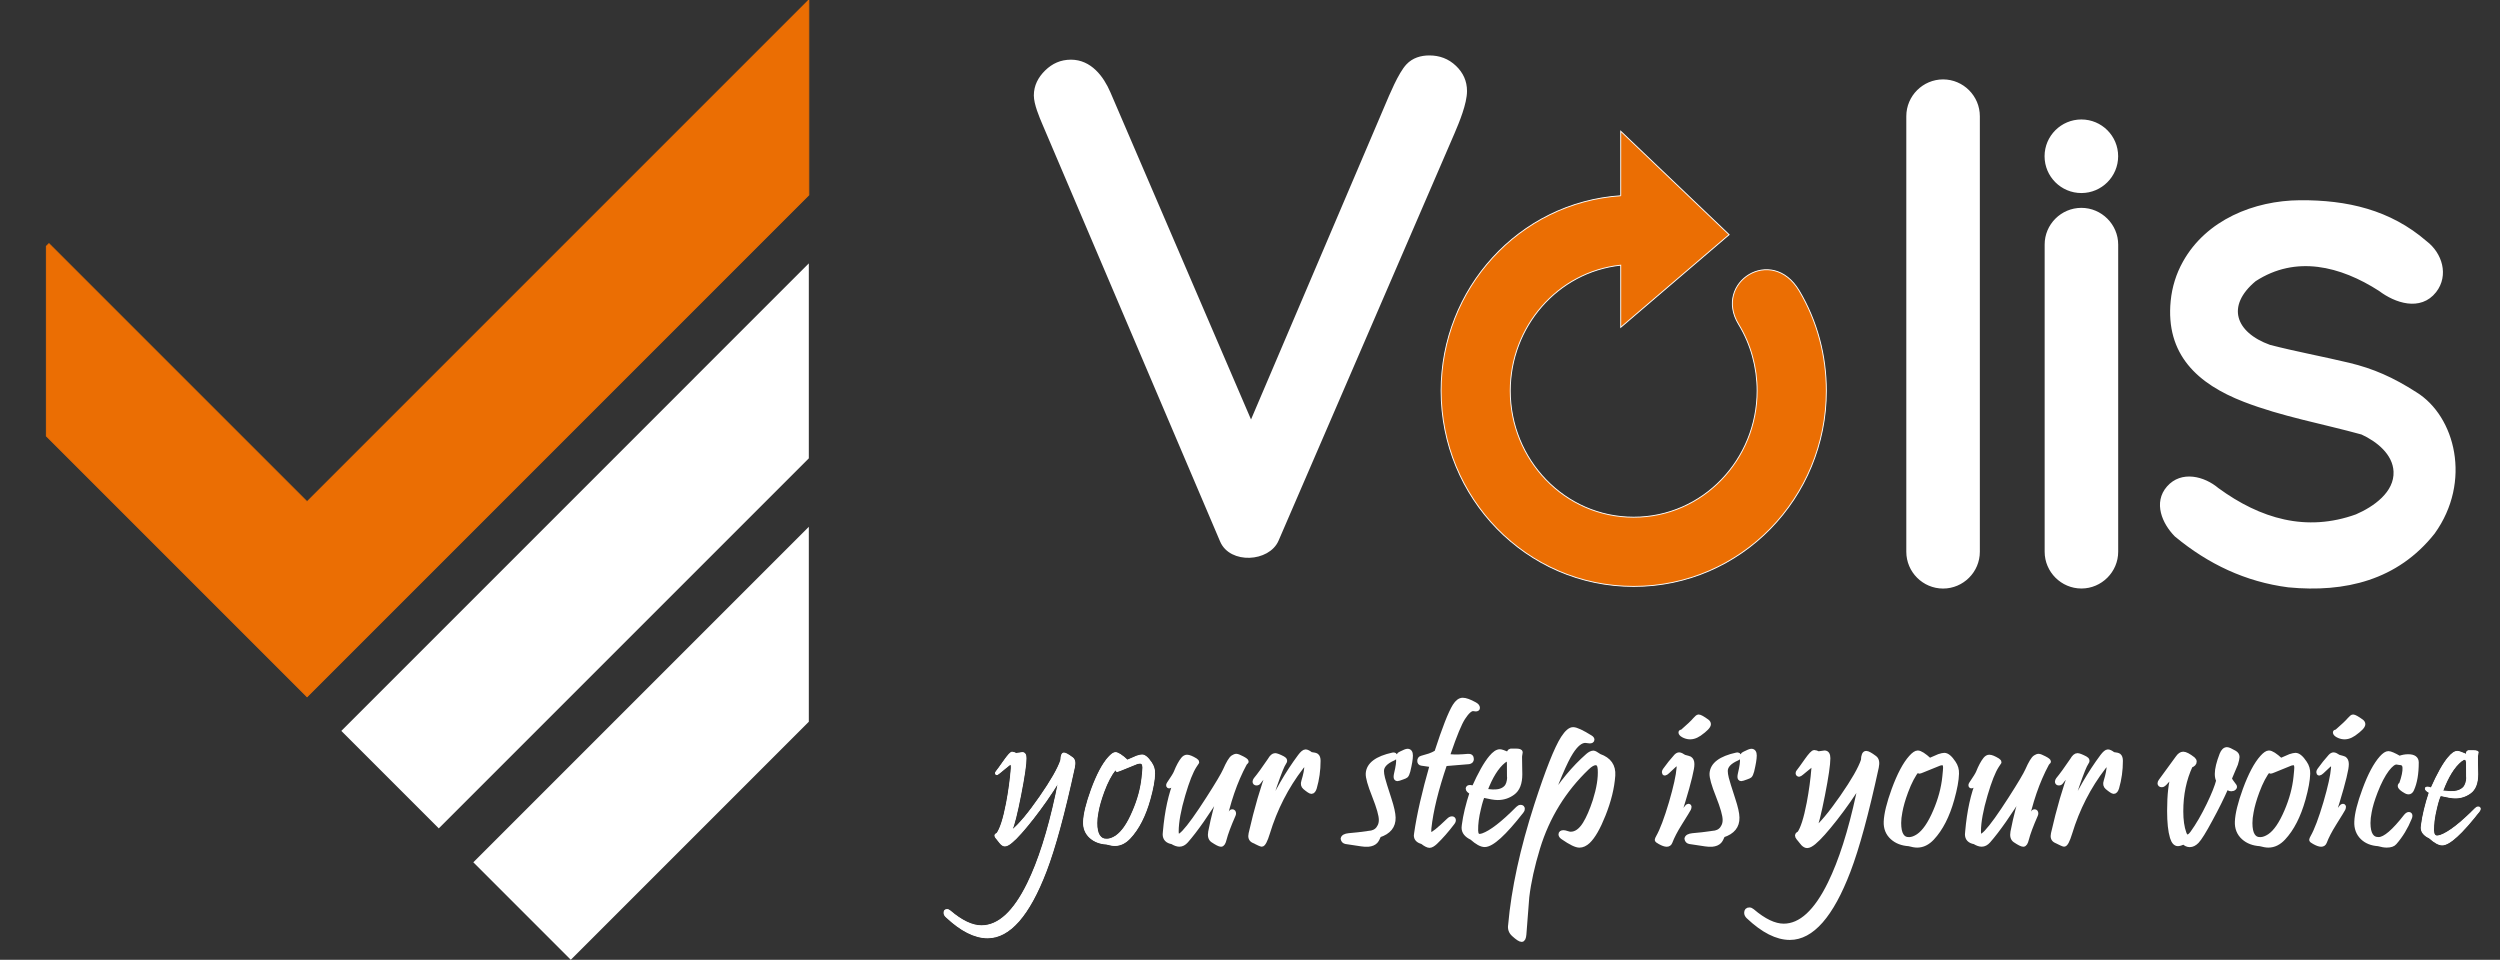
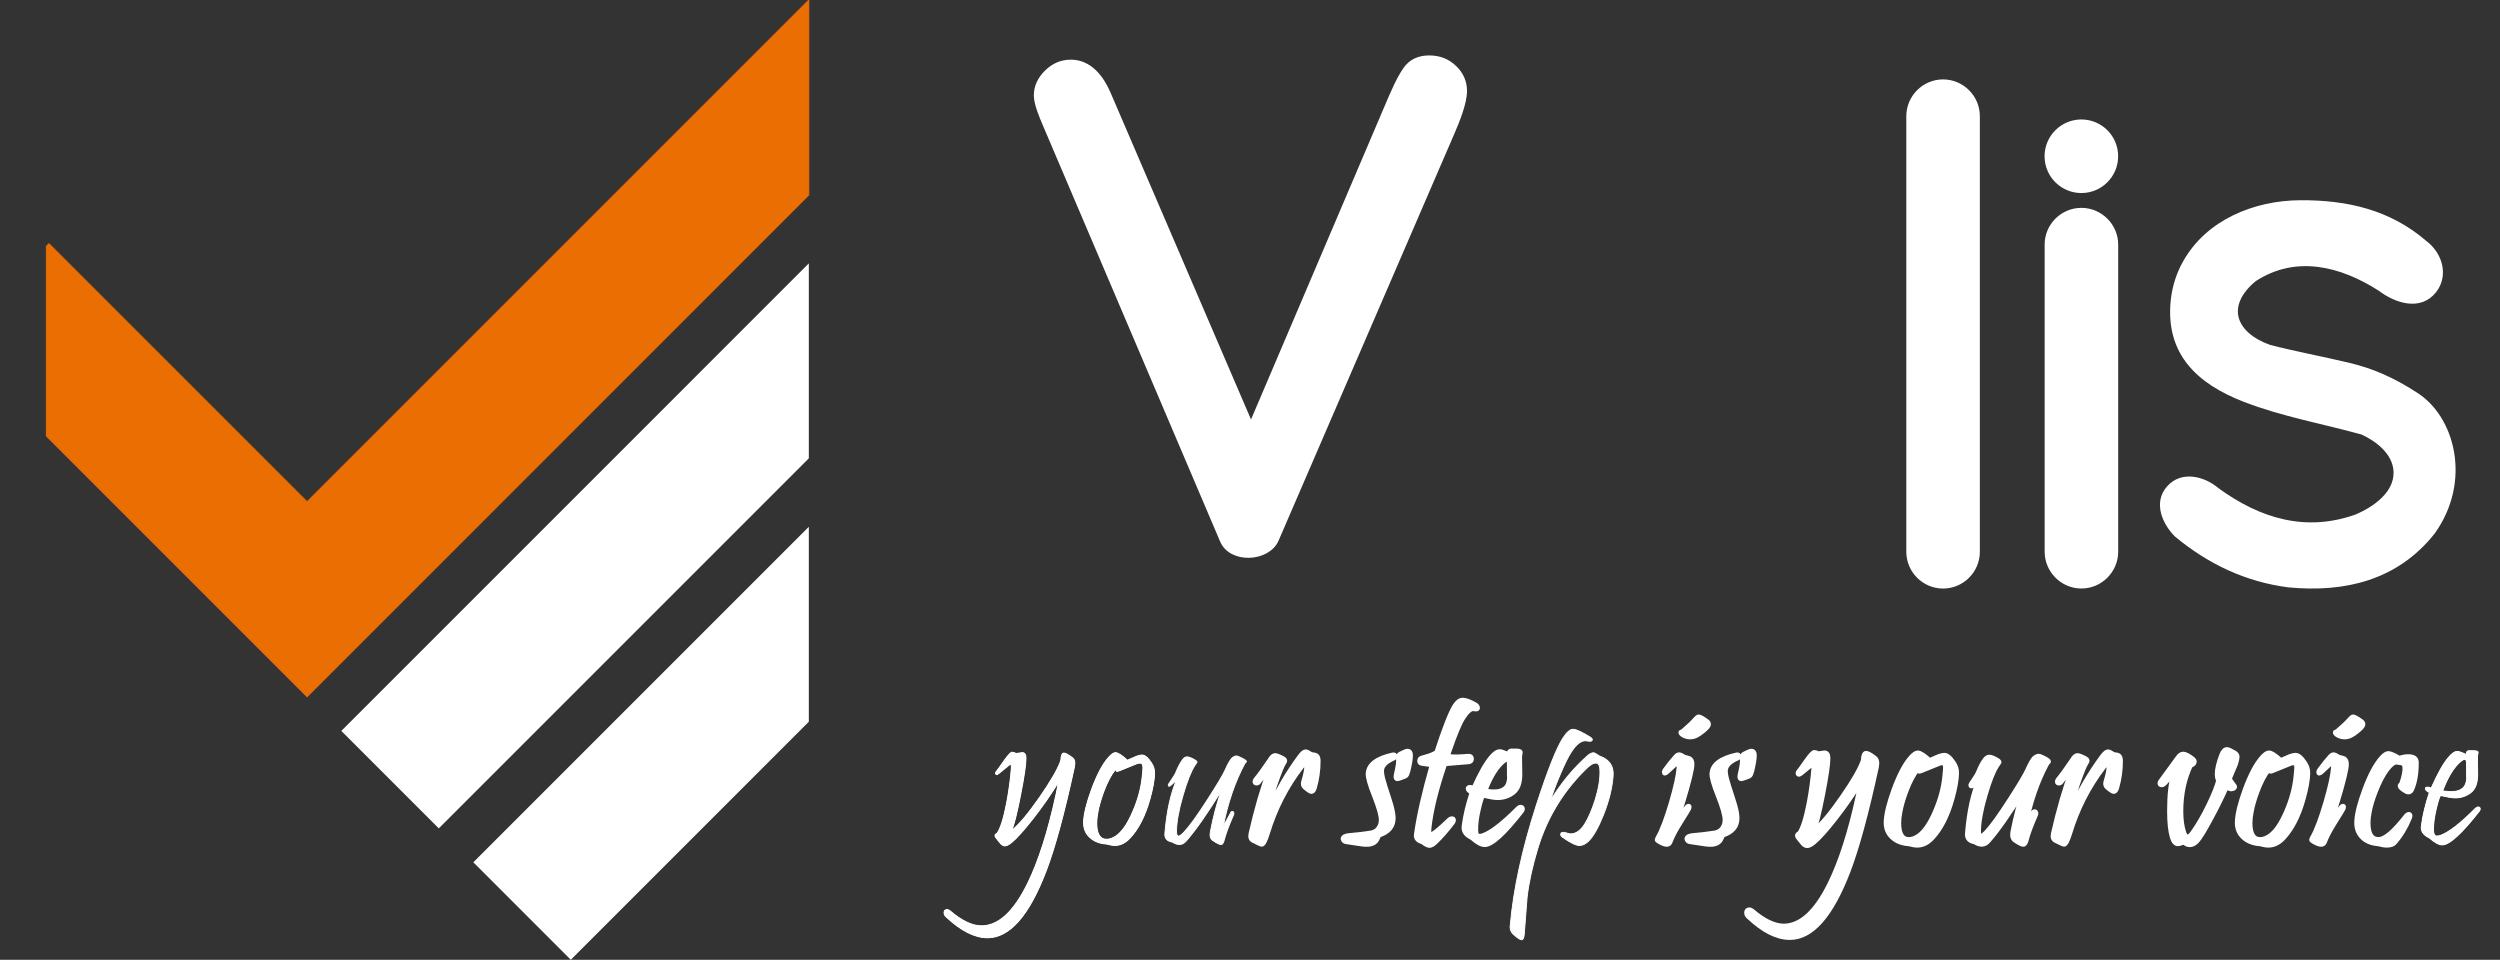
<svg xmlns="http://www.w3.org/2000/svg" id="katman_1" x="0px" y="0px" viewBox="0 0 584.06 224.23" style="enable-background:new 0 0 584.06 224.23;" xml:space="preserve">
  <rect x="0" y="0" width="584.06" height="224.23" fill="#333333" stroke="none" />
  <style type="text/css"> .st0{fill-rule:evenodd;clip-rule:evenodd;stroke:#FFFFFF;stroke-miterlimit:10;} .st1{fill-rule:evenodd;clip-rule:evenodd;fill:#FFFFFF;stroke:#FFFFFF;stroke-miterlimit:10;} .st2{fill:#FFFFFF;stroke:#FFFFFF;stroke-width:0.216;stroke-miterlimit:22.926;} .st3{fill-rule:evenodd;clip-rule:evenodd;fill:#EB6E03;stroke:#FFFFFF;stroke-width:0.216;stroke-miterlimit:22.926;} .st4{fill-rule:evenodd;clip-rule:evenodd;fill:#EB6E03;} .st5{fill:none;stroke:#EB6E03;stroke-width:0.216;stroke-miterlimit:22.926;} .st6{fill-rule:evenodd;clip-rule:evenodd;fill:#FFFFFF;} .st7{fill:#FFFFFF;} .st8{fill:#FFFFFF;stroke:#FFFFFF;stroke-miterlimit:10;} </style>
  <path class="st0" d="M242.03,22.3c0,1.92,1.24,4.86,1.99,6.61l41.49,97.41c2.11,4.96,10.73,4.43,12.73-0.2l41.11-95.16 c1.1-2.55,2.88-6.88,2.88-9.69c0-2.19-0.84-4.01-2.42-5.52c-1.65-1.58-3.62-2.3-5.89-2.3c-1.88,0-3.66,0.53-4.97,1.92 c-1.81,1.91-3.91,7.02-4.95,9.47l-31.73,74.43l-33.3-77.48c-1.59-3.7-4.38-7.35-8.77-7.35c-2.24,0-4.09,0.82-5.69,2.39 C242.98,18.34,242.03,20.12,242.03,22.3" />
  <path class="st1" d="M242.5,22.3c0,1.86,1.22,4.7,1.95,6.42l41.49,97.41c1.93,4.54,10.02,4.1,11.88-0.21l41.11-95.16 c1.1-2.55,2.85-6.75,2.85-9.51c0-2.07-0.79-3.77-2.28-5.19c-1.57-1.5-3.41-2.17-5.57-2.17c-1.75,0-3.41,0.48-4.63,1.78 c-1.83,1.93-3.78,6.8-4.86,9.33l-32.16,75.42l-33.73-78.47c-1.51-3.5-4.16-7.07-8.35-7.07c-2.12,0-3.86,0.77-5.36,2.25 C243.4,18.57,242.5,20.24,242.5,22.3z" />
  <path class="st2" d="M242.5,22.3c0,1.86,1.22,4.7,1.95,6.42l41.49,97.41c1.93,4.54,10.02,4.1,11.88-0.21l41.11-95.16 c1.1-2.55,2.85-6.75,2.85-9.51c0-2.07-0.79-3.77-2.28-5.19c-1.57-1.5-3.41-2.17-5.57-2.17c-1.75,0-3.41,0.48-4.63,1.78 c-1.83,1.93-3.78,6.8-4.86,9.33l-32.16,75.42l-33.73-78.47c-1.51-3.5-4.16-7.07-8.35-7.07c-2.12,0-3.86,0.77-5.36,2.25 C243.4,18.57,242.5,20.24,242.5,22.3z" />
  <path class="st1" d="M551.88,101.04c-9.15-2.53-18.65-4.2-27.52-7.64c-10.65-4.13-17.94-10.84-16.74-23.05 c0.31-3.16,1.25-6.2,2.8-8.97c5.33-9.58,16.32-14.02,26.88-14.1c10.92-0.08,20.91,2.19,29.3,9.46c3.47,2.63,4.99,7.55,2.14,11.2 c-3.36,4.29-9.02,2.37-12.66-0.39c-9.11-5.86-19.76-8.56-29.41-2.26c-7.31,6.08-4.91,12.74,3.51,15.76 c6.16,1.59,12.37,2.72,18.55,4.2c5.54,1.33,10.13,3.34,15.52,6.8c8.85,5.45,12.7,20.39,4.15,32.29l-0.03,0.04 c-8.47,10.68-20.57,13.61-33.73,12.34c-9.88-1.28-18.5-5.39-26.14-11.71l-0.04-0.03l-0.04-0.04c-2.81-2.86-4.82-7.49-1.78-10.96 c3.1-3.54,8.16-2.23,11.33,0.45c9.91,7.24,20.82,10.47,32.63,6.2c4.16-1.8,9.31-5.33,9.09-10.47 C559.49,105.82,555.53,102.71,551.88,101.04z" />
  <path class="st2" d="M551.88,101.04c-9.15-2.53-18.65-4.2-27.52-7.64c-10.65-4.13-17.94-10.84-16.74-23.05 c0.31-3.16,1.25-6.2,2.8-8.97c5.33-9.58,16.32-14.02,26.88-14.1c10.92-0.08,20.91,2.19,29.3,9.46c3.47,2.63,4.99,7.55,2.14,11.2 c-3.36,4.29-9.02,2.37-12.66-0.39c-9.11-5.86-19.76-8.56-29.41-2.26c-7.31,6.08-4.91,12.74,3.51,15.76 c6.16,1.59,12.37,2.72,18.55,4.2c5.54,1.33,10.13,3.34,15.52,6.8c8.85,5.45,12.7,20.39,4.15,32.29l-0.03,0.04 c-8.47,10.68-20.57,13.61-33.73,12.34c-9.88-1.28-18.5-5.39-26.14-11.71l-0.04-0.03l-0.04-0.04c-2.81-2.86-4.82-7.49-1.78-10.96 c3.1-3.54,8.16-2.23,11.33,0.45c9.91,7.24,20.82,10.47,32.63,6.2c4.16-1.8,9.31-5.33,9.09-10.47 C559.49,105.82,555.53,102.71,551.88,101.04z" />
-   <path class="st3" d="M378.64,45.73V30.66l25.32,24.16l-25.32,21.65V61.95c-14.83,1.57-25.81,14.47-25.81,29.36 c0,16.01,12.63,29.52,28.84,29.52c16.2,0,28.84-13.51,28.84-29.52c0-5.49-1.47-10.87-4.33-15.56c-5.94-9.76,7.76-18.57,14.16-7.82 c4.21,7.08,6.34,15.16,6.34,23.38c0,24.94-19.87,45.69-45,45.69c-25.13,0-45-20.74-45-45.69C336.66,67.5,354.84,47.33,378.64,45.73" />
  <path class="st1" d="M453.95,19.05L453.95,19.05c4.45,0,8.09,3.64,8.09,8.1v101.76c0,4.45-3.64,8.09-8.09,8.09 c-4.45,0-8.09-3.64-8.09-8.09V27.14C445.86,22.69,449.5,19.05,453.95,19.05z" />
  <path class="st2" d="M453.95,19.05L453.95,19.05c4.45,0,8.09,3.64,8.09,8.1v101.76c0,4.45-3.64,8.09-8.09,8.09 c-4.45,0-8.09-3.64-8.09-8.09V27.14C445.86,22.69,449.5,19.05,453.95,19.05z" />
  <path class="st1" d="M486.26,49.06L486.26,49.06c4.45,0,8.1,3.65,8.1,8.09v71.75c0,4.44-3.65,8.09-8.09,8.09h0 c-4.44,0-8.09-3.64-8.09-8.09V57.15C478.16,52.7,481.81,49.06,486.26,49.06z" />
  <path class="st2" d="M486.26,49.06L486.26,49.06c4.45,0,8.1,3.65,8.1,8.09v71.75c0,4.44-3.65,8.09-8.09,8.09h0 c-4.44,0-8.09-3.64-8.09-8.09V57.15C478.16,52.7,481.81,49.06,486.26,49.06z" />
  <path class="st1" d="M486.26,28.41c4.47,0,8.09,3.62,8.09,8.09c0,4.47-3.62,8.1-8.09,8.1c-4.47,0-8.1-3.62-8.1-8.1 C478.16,32.04,481.79,28.41,486.26,28.41z" />
  <path class="st2" d="M486.26,28.41c4.47,0,8.09,3.62,8.09,8.09c0,4.47-3.62,8.1-8.09,8.1c-4.47,0-8.1-3.62-8.1-8.1 C478.16,32.04,481.79,28.41,486.26,28.41z" />
  <polygon class="st4" points="71.74,117.22 188.96,0 188.96,45.54 94.51,140 71.74,162.77 48.97,140 10.83,101.86 10.83,57.54 11.44,56.93 " />
  <polygon class="st5" points="71.74,117.22 188.96,0 188.96,45.54 94.51,140 71.74,162.77 48.97,140 10.83,101.86 10.83,57.54 11.44,56.93 " />
  <polygon class="st6" points="79.74,170.76 188.96,61.53 188.96,107.08 102.51,193.53 " />
  <polygon class="st6" points="110.58,201.45 188.96,123.07 188.96,168.61 133.35,224.23 " />
  <polygon class="st4" points="15.18,66.82 15.18,100.06 71.74,156.61 184.61,43.74 184.61,10.5 71.74,123.38 " />
  <polygon class="st5" points="15.18,66.82 15.18,100.06 71.74,156.61 184.61,43.74 184.61,10.5 71.74,123.38 " />
  <polygon class="st6" points="85.89,170.76 102.51,187.38 184.61,105.28 184.61,72.04 " />
  <polygon class="st6" points="116.73,201.45 133.35,218.07 184.61,166.81 184.61,133.58 " />
  <path class="st7" d="M251,179.26c-2.34,10.79-4.54,18.86-6.59,24.22c-3.97,10.4-8.54,15.61-13.69,15.61c-3.01,0-6.25-1.64-9.72-4.92 c-0.3-0.29-0.45-0.59-0.45-0.91c0-0.51,0.23-0.76,0.71-0.76c0.23,0,0.46,0.09,0.68,0.28c2.74,2.34,5.19,3.51,7.35,3.51 c3.96,0,7.55-3.3,10.78-9.9c2.54-5.17,4.76-12.11,6.64-20.81c0.12-0.62,0.31-1.57,0.58-2.85c-1.77,2.88-3.75,5.72-5.93,8.51 c-2.11,2.69-3.76,4.55-4.98,5.56c-0.67,0.56-1.21,0.83-1.62,0.83c-0.32,0-0.65-0.18-0.99-0.53c-0.35-0.46-0.72-0.9-1.08-1.34 c-0.17-0.2-0.25-0.39-0.25-0.55v-0.05c0.03-0.2,0.19-0.35,0.45-0.43c0.81-1.09,1.57-3.46,2.27-7.09c0.54-2.86,0.91-5.58,1.11-8.16 c0.03-0.6-0.04-0.91-0.23-0.91c-0.05,0-0.45,0.3-1.19,0.91c-1.18,1-1.82,1.49-1.92,1.49c-0.24,0-0.35-0.12-0.35-0.35 c0-0.12,0.05-0.24,0.15-0.35c0.29-0.35,0.93-1.24,1.92-2.65c0.89-1.26,1.49-1.89,1.79-1.89c0.24,0,0.55,0.1,0.96,0.3 c0.86-0.13,1.34-0.2,1.44-0.2c0.57,0,0.86,0.44,0.86,1.31c0,1.46-0.42,4.33-1.26,8.6c-0.84,4.27-1.53,7.03-2.07,8.27 c1.68-1.33,3.87-3.94,6.57-7.83c2.63-3.79,4.26-6.64,4.9-8.56c0.03-1.13,0.28-1.69,0.73-1.69c0.35,0,1.01,0.36,1.97,1.08 C251.09,177.39,251.24,178.15,251,179.26z" />
  <path class="st2" d="M251,179.26c-2.34,10.79-4.54,18.86-6.59,24.22c-3.97,10.4-8.54,15.61-13.69,15.61c-3.01,0-6.25-1.64-9.72-4.92 c-0.3-0.29-0.45-0.59-0.45-0.91c0-0.51,0.23-0.76,0.71-0.76c0.23,0,0.46,0.09,0.68,0.28c2.74,2.34,5.19,3.51,7.35,3.51 c3.96,0,7.55-3.3,10.78-9.9c2.54-5.17,4.76-12.11,6.64-20.81c0.12-0.62,0.31-1.57,0.58-2.85c-1.77,2.88-3.75,5.72-5.93,8.51 c-2.11,2.69-3.76,4.55-4.98,5.56c-0.67,0.56-1.21,0.83-1.62,0.83c-0.32,0-0.65-0.18-0.99-0.53c-0.35-0.46-0.72-0.9-1.08-1.34 c-0.17-0.2-0.25-0.39-0.25-0.55v-0.05c0.03-0.2,0.19-0.35,0.45-0.43c0.81-1.09,1.57-3.46,2.27-7.09c0.54-2.86,0.91-5.58,1.11-8.16 c0.03-0.6-0.04-0.91-0.23-0.91c-0.05,0-0.45,0.3-1.19,0.91c-1.18,1-1.82,1.49-1.92,1.49c-0.24,0-0.35-0.12-0.35-0.35 c0-0.12,0.05-0.24,0.15-0.35c0.29-0.35,0.93-1.24,1.92-2.65c0.89-1.26,1.49-1.89,1.79-1.89c0.24,0,0.55,0.1,0.96,0.3 c0.86-0.13,1.34-0.2,1.44-0.2c0.57,0,0.86,0.44,0.86,1.31c0,1.46-0.42,4.33-1.26,8.6c-0.84,4.27-1.53,7.03-2.07,8.27 c1.68-1.33,3.87-3.94,6.57-7.83c2.63-3.79,4.26-6.64,4.9-8.56c0.03-1.13,0.28-1.69,0.73-1.69c0.35,0,1.01,0.36,1.97,1.08 C251.09,177.39,251.24,178.15,251,179.26z" />
  <path class="st7" d="M269.74,180.75c-0.03,1.5-0.4,3.49-1.09,5.96c-1.09,3.91-2.64,6.94-4.65,9.09c-1.06,1.14-2.24,1.72-3.54,1.72 c-0.5,0-1.15-0.11-1.94-0.33c-1.59-0.1-2.87-0.6-3.86-1.49c-1.08-0.97-1.58-2.23-1.51-3.76c0.07-1.78,0.68-4.28,1.84-7.47 c1.28-3.48,2.61-5.99,3.99-7.53c0.66-0.74,1.2-1.11,1.62-1.11c0.57,0,1.5,0.59,2.78,1.77c0.35-0.17,1.08-0.48,2.17-0.94 c0.55-0.18,0.98-0.28,1.26-0.28c0.66,0,1.39,0.62,2.2,1.84C269.53,178.99,269.77,179.83,269.74,180.75z M266.84,181.49 c0.12-1.13,0.18-1.84,0.18-2.15c0-0.71-0.22-1.06-0.66-1.06c-0.17,0-0.39,0.03-0.66,0.1l-3.92,1.59c-0.46,0.19-0.72,0.28-0.78,0.28 c-0.14,0-0.27-0.16-0.4-0.48c-0.98,1.2-1.89,2.92-2.73,5.18c-0.65,1.77-1.11,3.35-1.36,4.75c-0.19,0.94-0.28,1.8-0.28,2.58 c0,2.59,0.8,3.85,2.4,3.79c0.64-0.02,1.33-0.27,2.07-0.76c1.42-0.96,2.74-2.88,3.96-5.76C265.84,186.83,266.57,184.15,266.84,181.49 z" />
  <path class="st2" d="M269.74,180.75c-0.03,1.5-0.4,3.49-1.09,5.96c-1.09,3.91-2.64,6.94-4.65,9.09c-1.06,1.14-2.24,1.72-3.54,1.72 c-0.5,0-1.15-0.11-1.94-0.33c-1.59-0.1-2.87-0.6-3.86-1.49c-1.08-0.97-1.58-2.23-1.51-3.76c0.07-1.78,0.68-4.28,1.84-7.47 c1.28-3.48,2.61-5.99,3.99-7.53c0.66-0.74,1.2-1.11,1.62-1.11c0.57,0,1.5,0.59,2.78,1.77c0.35-0.17,1.08-0.48,2.17-0.94 c0.55-0.18,0.98-0.28,1.26-0.28c0.66,0,1.39,0.62,2.2,1.84C269.53,178.99,269.77,179.83,269.74,180.75z M266.84,181.49 c0.12-1.13,0.18-1.84,0.18-2.15c0-0.71-0.22-1.06-0.66-1.06c-0.17,0-0.39,0.03-0.66,0.1l-3.92,1.59c-0.46,0.19-0.72,0.28-0.78,0.28 c-0.14,0-0.27-0.16-0.4-0.48c-0.98,1.2-1.89,2.92-2.73,5.18c-0.65,1.77-1.11,3.35-1.36,4.75c-0.19,0.94-0.28,1.8-0.28,2.58 c0,2.59,0.8,3.85,2.4,3.79c0.64-0.02,1.33-0.27,2.07-0.76c1.42-0.96,2.74-2.88,3.96-5.76C265.84,186.83,266.57,184.15,266.84,181.49 z" />
-   <path class="st8" d="M290.8,178.43c-2.24,4.16-3.91,9.04-5.03,14.65c0.47-0.82,1.04-1.88,1.72-3.16c0.09-0.24,0.22-0.35,0.4-0.35 c0.25,0,0.38,0.16,0.38,0.48c0,0.1-0.03,0.21-0.08,0.33c-1.08,2.46-1.78,4.35-2.12,5.68c-0.2,0.84-0.47,1.26-0.81,1.26 c-0.34,0-0.99-0.33-1.97-0.99c-0.52-0.37-0.7-1.03-0.53-1.97c0.71-3.67,1.56-6.86,2.55-9.57c-3.25,5.29-5.98,9.18-8.18,11.69 c-0.49,0.55-1.02,0.83-1.59,0.83c-0.47,0-1.03-0.19-1.67-0.58c-1.16-0.2-1.74-0.81-1.74-1.82c0-0.18,0.02-0.39,0.05-0.6 c0.42-4.82,1.3-8.81,2.63-12c-0.29,0.27-0.72,0.67-1.29,1.19c-0.22,0.19-0.39,0.23-0.5,0.15c-0.13-0.1-0.11-0.29,0.07-0.58 c0.91-1.33,1.45-2.2,1.62-2.63c0.52-1.31,1.07-2.33,1.64-3.06c0.3-0.37,0.62-0.56,0.96-0.56c0.46,0,1.12,0.27,2,0.81 c0.24,0.15,0.35,0.3,0.35,0.45l-0.55,0.83c-0.84,1.28-1.73,3.54-2.68,6.77c-1.03,3.5-1.55,6.35-1.56,8.56 c0,0.72,0.15,1.09,0.45,1.09c0.27,0,0.71-0.31,1.31-0.94c1.3-1.38,3.17-3.99,5.63-7.83c2.17-3.38,3.48-5.59,3.94-6.62 c0.76-1.72,1.37-2.73,1.84-3.03c0.3-0.2,0.57-0.3,0.81-0.3c0.23,0,0.69,0.18,1.36,0.53c0.67,0.35,1.01,0.61,1.01,0.78 c0,0.05-0.06,0.12-0.18,0.2C290.94,178.24,290.85,178.33,290.8,178.43z" />
  <path class="st2" d="M290.8,178.43c-2.24,4.16-3.91,9.04-5.03,14.65c0.47-0.82,1.04-1.88,1.72-3.16c0.09-0.24,0.22-0.35,0.4-0.35 c0.25,0,0.38,0.16,0.38,0.48c0,0.1-0.03,0.21-0.08,0.33c-1.08,2.46-1.78,4.35-2.12,5.68c-0.2,0.84-0.47,1.26-0.81,1.26 c-0.34,0-0.99-0.33-1.97-0.99c-0.52-0.37-0.7-1.03-0.53-1.97c0.71-3.67,1.56-6.86,2.55-9.57c-3.25,5.29-5.98,9.18-8.18,11.69 c-0.49,0.55-1.02,0.83-1.59,0.83c-0.47,0-1.03-0.19-1.67-0.58c-1.16-0.2-1.74-0.81-1.74-1.82c0-0.18,0.02-0.39,0.05-0.6 c0.42-4.82,1.3-8.81,2.63-12c-0.29,0.27-0.72,0.67-1.29,1.19c-0.22,0.19-0.39,0.23-0.5,0.15c-0.13-0.1-0.11-0.29,0.07-0.58 c0.91-1.33,1.45-2.2,1.62-2.63c0.52-1.31,1.07-2.33,1.64-3.06c0.3-0.37,0.62-0.56,0.96-0.56c0.46,0,1.12,0.27,2,0.81 c0.24,0.15,0.35,0.3,0.35,0.45l-0.55,0.83c-0.84,1.28-1.73,3.54-2.68,6.77c-1.03,3.5-1.55,6.35-1.56,8.56 c0,0.72,0.15,1.09,0.45,1.09c0.27,0,0.71-0.31,1.31-0.94c1.3-1.38,3.17-3.99,5.63-7.83c2.17-3.38,3.48-5.59,3.94-6.62 c0.76-1.72,1.37-2.73,1.84-3.03c0.3-0.2,0.57-0.3,0.81-0.3c0.23,0,0.69,0.18,1.36,0.53c0.67,0.35,1.01,0.61,1.01,0.78 c0,0.05-0.06,0.12-0.18,0.2C290.94,178.24,290.85,178.33,290.8,178.43z" />
  <path class="st8" d="M308.02,177.75c0,2.2-0.3,4.31-0.88,6.31c-0.19,0.61-0.44,0.91-0.76,0.91c-0.24,0-0.76-0.34-1.56-1.01 c-0.4-0.34-0.51-0.82-0.3-1.44c0.47-1.53,0.71-2.76,0.71-3.69c0-0.32-0.07-0.48-0.2-0.48c-0.2,0-0.53,0.3-0.99,0.91 c-3.5,4.56-6.12,9.68-7.85,15.35c-0.55,1.8-1.03,2.7-1.42,2.7c-0.15,0-0.82-0.3-1.99-0.89c-0.57-0.29-0.77-0.84-0.58-1.67 c1.33-5.82,2.76-10.74,4.29-14.75c-1.24,1.31-2.04,2.21-2.37,2.7c-0.13,0.2-0.32,0.3-0.56,0.3c-0.29,0-0.43-0.13-0.43-0.38 c0-0.15,0.07-0.32,0.2-0.51c0.82-0.99,1.93-2.51,3.31-4.55c0.42-0.74,0.84-1.11,1.26-1.11c0.3,0,0.92,0.23,1.84,0.71 c0.52,0.27,0.61,0.63,0.25,1.09c-0.37,0.49-1.07,2.21-2.1,5.18c-0.98,2.88-1.65,5.14-2.02,6.77c2.29-5.1,4.89-9.61,7.8-13.51 c0.55-0.74,1-1.11,1.34-1.11c0.3,0,0.72,0.2,1.24,0.61c0.71,0.08,1.15,0.19,1.34,0.33C307.88,176.74,308.02,177.14,308.02,177.75z" />
  <path class="st2" d="M308.02,177.75c0,2.2-0.3,4.31-0.88,6.31c-0.19,0.61-0.44,0.91-0.76,0.91c-0.24,0-0.76-0.34-1.56-1.01 c-0.4-0.34-0.51-0.82-0.3-1.44c0.47-1.53,0.71-2.76,0.71-3.69c0-0.32-0.07-0.48-0.2-0.48c-0.2,0-0.53,0.3-0.99,0.91 c-3.5,4.56-6.12,9.68-7.85,15.35c-0.55,1.8-1.03,2.7-1.42,2.7c-0.15,0-0.82-0.3-1.99-0.89c-0.57-0.29-0.77-0.84-0.58-1.67 c1.33-5.82,2.76-10.74,4.29-14.75c-1.24,1.31-2.04,2.21-2.37,2.7c-0.13,0.2-0.32,0.3-0.56,0.3c-0.29,0-0.43-0.13-0.43-0.38 c0-0.15,0.07-0.32,0.2-0.51c0.82-0.99,1.93-2.51,3.31-4.55c0.42-0.74,0.84-1.11,1.26-1.11c0.3,0,0.92,0.23,1.84,0.71 c0.52,0.27,0.61,0.63,0.25,1.09c-0.37,0.49-1.07,2.21-2.1,5.18c-0.98,2.88-1.65,5.14-2.02,6.77c2.29-5.1,4.89-9.61,7.8-13.51 c0.55-0.74,1-1.11,1.34-1.11c0.3,0,0.72,0.2,1.24,0.61c0.71,0.08,1.15,0.19,1.34,0.33C307.88,176.74,308.02,177.14,308.02,177.75z" />
  <path class="st8" d="M325.55,191.01c0.05,2.02-1.07,3.4-3.36,4.14c-0.29,0.71-0.56,1.2-0.81,1.46c-0.39,0.4-0.96,0.64-1.72,0.71 c-0.49,0.03-1.01,0.01-1.56-0.08c-1-0.15-2.21-0.34-3.66-0.55c-0.4-0.07-0.65-0.31-0.73-0.73c0.07-0.46,0.54-0.72,1.42-0.81 c1.2-0.08,2.96-0.29,5.3-0.63c0.88-0.2,1.5-0.7,1.87-1.49c0.22-0.41,0.33-0.9,0.33-1.49c0-1.06-0.53-2.93-1.59-5.61 c-1.04-2.61-1.53-4.35-1.47-5.23c0.14-2.1,2.08-3.57,5.83-4.39c0.37-0.08,0.56,0.05,0.56,0.4c0,0.2-0.13,0.36-0.4,0.48 c-1.82,0.79-2.73,1.77-2.73,2.93c0,0.46,0.08,1.02,0.25,1.7c0.17,0.68,0.67,2.32,1.52,4.91 C325.21,188.61,325.53,190.03,325.55,191.01z M329.59,176.51c0,0.76-0.2,1.97-0.6,3.64c-0.15,0.57-0.32,0.94-0.51,1.11 c-0.08,0.08-0.37,0.21-0.86,0.38c-0.62,0.24-1.01,0.35-1.16,0.35c-0.25,0-0.38-0.17-0.38-0.5c0-0.19,0.03-0.43,0.1-0.73 c0.4-1.67,0.56-2.82,0.47-3.47c-0.09-0.65,0.1-1.06,0.57-1.23c0.82-0.42,1.36-0.63,1.59-0.63 C329.33,175.42,329.59,175.79,329.59,176.51z" />
  <path class="st2" d="M325.55,191.01c0.05,2.02-1.07,3.4-3.36,4.14c-0.29,0.71-0.56,1.2-0.81,1.46c-0.39,0.4-0.96,0.64-1.72,0.71 c-0.49,0.03-1.01,0.01-1.56-0.08c-1-0.15-2.21-0.34-3.66-0.55c-0.4-0.07-0.65-0.31-0.73-0.73c0.07-0.46,0.54-0.72,1.42-0.81 c1.2-0.08,2.96-0.29,5.3-0.63c0.88-0.2,1.5-0.7,1.87-1.49c0.22-0.41,0.33-0.9,0.33-1.49c0-1.06-0.53-2.93-1.59-5.61 c-1.04-2.61-1.53-4.35-1.47-5.23c0.14-2.1,2.08-3.57,5.83-4.39c0.37-0.08,0.56,0.05,0.56,0.4c0,0.2-0.13,0.36-0.4,0.48 c-1.82,0.79-2.73,1.77-2.73,2.93c0,0.46,0.08,1.02,0.25,1.7c0.17,0.68,0.67,2.32,1.52,4.91 C325.21,188.61,325.53,190.03,325.55,191.01z M329.59,176.51c0,0.76-0.2,1.97-0.6,3.64c-0.15,0.57-0.32,0.94-0.51,1.11 c-0.08,0.08-0.37,0.21-0.86,0.38c-0.62,0.24-1.01,0.35-1.16,0.35c-0.25,0-0.38-0.17-0.38-0.5c0-0.19,0.03-0.43,0.1-0.73 c0.4-1.67,0.56-2.82,0.47-3.47c-0.09-0.65,0.1-1.06,0.57-1.23c0.82-0.42,1.36-0.63,1.59-0.63 C329.33,175.42,329.59,175.79,329.59,176.51z" />
  <path class="st8" d="M344.54,164.52c0.47,0.25,0.71,0.54,0.71,0.86c0,0.22-0.16,0.33-0.48,0.33c-0.07,0-0.17-0.01-0.31-0.04 c-0.14-0.02-0.25-0.04-0.31-0.04c-0.64,0-1.41,0.7-2.32,2.1c-0.81,1.25-1.93,3.96-3.36,8.13c-0.13,0.37-0.19,0.59-0.15,0.66 c0.05,0.12,0.27,0.19,0.66,0.2c0.99,0.09,2.32,0.05,3.99-0.1c0.57-0.05,0.86,0.19,0.86,0.73c0,0.37-0.22,0.6-0.66,0.68 c-0.35,0.05-2.21,0.2-5.58,0.46c-2.02,5.91-3.25,10.91-3.68,15c-0.02,0.22-0.03,0.41-0.03,0.58c0,0.57,0.14,0.86,0.43,0.86 c0.46,0,1.83-1.1,4.12-3.31c0.27-0.27,0.53-0.4,0.78-0.4c0.22,0,0.35,0.09,0.4,0.28c0.05,0.2-0.02,0.44-0.23,0.71 c-1.36,1.8-2.7,3.33-4.02,4.59c-0.56,0.52-1.02,0.78-1.39,0.78c-0.37,0-0.94-0.29-1.72-0.88c-0.96-0.26-1.44-0.76-1.44-1.52 c0-0.12,0.02-0.26,0.05-0.41c0.62-4.34,1.84-9.69,3.66-16.04c-0.89-0.12-1.7-0.23-2.43-0.35c-0.32-0.05-0.48-0.25-0.48-0.61 c0-0.39,0.17-0.62,0.5-0.71c0.34-0.08,0.96-0.27,1.87-0.55c0.55-0.19,1.09-0.44,1.62-0.76c1.8-5.57,3.22-9.18,4.24-10.83 c0.59-0.94,1.22-1.41,1.89-1.41C342.38,163.51,343.31,163.84,344.54,164.52z" />
  <path class="st2" d="M344.54,164.52c0.47,0.25,0.71,0.54,0.71,0.86c0,0.22-0.16,0.33-0.48,0.33c-0.07,0-0.17-0.01-0.31-0.04 c-0.14-0.02-0.25-0.04-0.31-0.04c-0.64,0-1.41,0.7-2.32,2.1c-0.81,1.25-1.93,3.96-3.36,8.13c-0.13,0.37-0.19,0.59-0.15,0.66 c0.05,0.12,0.27,0.19,0.66,0.2c0.99,0.09,2.32,0.05,3.99-0.1c0.57-0.05,0.86,0.19,0.86,0.73c0,0.37-0.22,0.6-0.66,0.68 c-0.35,0.05-2.21,0.2-5.58,0.46c-2.02,5.91-3.25,10.91-3.68,15c-0.02,0.22-0.03,0.41-0.03,0.58c0,0.57,0.14,0.86,0.43,0.86 c0.46,0,1.83-1.1,4.12-3.31c0.27-0.27,0.53-0.4,0.78-0.4c0.22,0,0.35,0.09,0.4,0.28c0.05,0.2-0.02,0.44-0.23,0.71 c-1.36,1.8-2.7,3.33-4.02,4.59c-0.56,0.52-1.02,0.78-1.39,0.78c-0.37,0-0.94-0.29-1.72-0.88c-0.96-0.26-1.44-0.76-1.44-1.52 c0-0.12,0.02-0.26,0.05-0.41c0.62-4.34,1.84-9.69,3.66-16.04c-0.89-0.12-1.7-0.23-2.43-0.35c-0.32-0.05-0.48-0.25-0.48-0.61 c0-0.39,0.17-0.62,0.5-0.71c0.34-0.08,0.96-0.27,1.87-0.55c0.55-0.19,1.09-0.44,1.62-0.76c1.8-5.57,3.22-9.18,4.24-10.83 c0.59-0.94,1.22-1.41,1.89-1.41C342.38,163.51,343.31,163.84,344.54,164.52z" />
  <path class="st8" d="M355.5,189.54c-4.09,5.24-6.97,7.85-8.64,7.85c-0.79,0-1.79-0.55-3.01-1.64c-1.26-0.59-1.89-1.38-1.89-2.37 c0-0.18,0.02-0.38,0.05-0.58c0.3-2.31,0.92-4.86,1.84-7.65c-0.62-0.32-0.93-0.62-0.93-0.91c0-0.23,0.18-0.35,0.53-0.35 c0.27,0,0.55,0.08,0.83,0.23c1.5-3.37,2.85-5.76,4.04-7.17c0.78-0.94,1.47-1.41,2.1-1.41c0.29,0,0.99,0.24,2.12,0.73 c-0.09-0.5,0.06-0.8,0.43-0.88h1.19c0.72,0,1.08,0.12,1.08,0.38c0,0.05-0.02,0.19-0.07,0.43c-0.05,0.24-0.08,0.45-0.08,0.66 c0,0.61,0.01,1.36,0.03,2.25c0.02,0.89,0.03,1.49,0.03,1.79c0,2.09-0.57,3.55-1.72,4.37c-1.05,0.76-2.22,1.14-3.54,1.14 c-0.69,0-1.84-0.19-3.44-0.56c-0.29,0.52-0.61,1.54-0.96,3.06c-0.47,1.92-0.69,3.62-0.66,5.1c0.02,0.87,0.29,1.31,0.83,1.31 c0.2,0,0.46-0.05,0.78-0.15c1.95-0.69,4.67-2.79,8.16-6.31c0.22-0.22,0.44-0.33,0.66-0.33c0.32,0,0.48,0.15,0.48,0.46 C355.75,189.15,355.67,189.34,355.5,189.54z M352.55,178.38c0-0.66-0.14-0.99-0.43-0.99c-0.19,0-0.45,0.14-0.81,0.41 c-1.65,1.33-3.1,3.66-4.34,6.99c0.34,0.05,0.93,0.1,1.77,0.15c1.36,0.05,2.38-0.26,3.05-0.94c0.51-0.5,0.78-1.34,0.83-2.5 C352.57,182.37,352.55,181.33,352.55,178.38z" />
  <path class="st2" d="M355.5,189.54c-4.09,5.24-6.97,7.85-8.64,7.85c-0.79,0-1.79-0.55-3.01-1.64c-1.26-0.59-1.89-1.38-1.89-2.37 c0-0.18,0.02-0.38,0.05-0.58c0.3-2.31,0.92-4.86,1.84-7.65c-0.62-0.32-0.93-0.62-0.93-0.91c0-0.23,0.18-0.35,0.53-0.35 c0.27,0,0.55,0.08,0.83,0.23c1.5-3.37,2.85-5.76,4.04-7.17c0.78-0.94,1.47-1.41,2.1-1.41c0.29,0,0.99,0.24,2.12,0.73 c-0.09-0.5,0.06-0.8,0.43-0.88h1.19c0.72,0,1.08,0.12,1.08,0.38c0,0.05-0.02,0.19-0.07,0.43c-0.05,0.24-0.08,0.45-0.08,0.66 c0,0.61,0.01,1.36,0.03,2.25c0.02,0.89,0.03,1.49,0.03,1.79c0,2.09-0.57,3.55-1.72,4.37c-1.05,0.76-2.22,1.14-3.54,1.14 c-0.69,0-1.84-0.19-3.44-0.56c-0.29,0.52-0.61,1.54-0.96,3.06c-0.47,1.92-0.69,3.62-0.66,5.1c0.02,0.87,0.29,1.31,0.83,1.31 c0.2,0,0.46-0.05,0.78-0.15c1.95-0.69,4.67-2.79,8.16-6.31c0.22-0.22,0.44-0.33,0.66-0.33c0.32,0,0.48,0.15,0.48,0.46 C355.75,189.15,355.67,189.34,355.5,189.54z M352.55,178.38c0-0.66-0.14-0.99-0.43-0.99c-0.19,0-0.45,0.14-0.81,0.41 c-1.65,1.33-3.1,3.66-4.34,6.99c0.34,0.05,0.93,0.1,1.77,0.15c1.36,0.05,2.38-0.26,3.05-0.94c0.51-0.5,0.78-1.34,0.83-2.5 C352.57,182.37,352.55,181.33,352.55,178.38z" />
-   <path class="st8" d="M376.87,181.18c-0.2,2.85-0.95,5.9-2.25,9.17c-1.21,3.05-2.41,5.13-3.58,6.24c-0.67,0.62-1.36,0.94-2.05,0.94 c-0.78,0-2.06-0.62-3.86-1.87c-0.35-0.23-0.53-0.48-0.53-0.73c0-0.32,0.23-0.48,0.68-0.48c0.19,0,0.45,0.06,0.81,0.18 c0.35,0.12,0.64,0.18,0.86,0.18c1.23,0,2.33-0.78,3.31-2.35c0.83-1.35,1.61-3.16,2.35-5.43c0.89-2.83,1.28-5.26,1.16-7.3 c-0.05-0.98-0.38-1.46-0.98-1.46c-0.54,0-1.2,0.37-1.97,1.11c-5.45,5.22-9.29,11.46-11.51,18.71c-1.26,4.13-2.11,7.95-2.53,11.46 c-0.02,0.12-0.25,3.04-0.68,8.76c-0.07,0.83-0.27,1.24-0.61,1.24c-0.35,0-0.98-0.41-1.89-1.24c-0.66-0.6-0.91-1.34-0.76-2.22 c0.74-8.38,2.77-17.72,6.09-28.01c2.61-8.05,4.68-13.27,6.21-15.66c0.91-1.4,1.72-2.08,2.42-2.04c0.71,0.02,2.05,0.65,4.04,1.89 c0.27,0.17,0.4,0.35,0.4,0.53c0,0.25-0.2,0.38-0.61,0.38c-0.1,0-0.27-0.02-0.5-0.06c-0.24-0.04-0.41-0.06-0.53-0.06 c-1.06,0-2.16,0.9-3.31,2.7c-0.67,1.03-1.52,2.75-2.55,5.18c-1.03,2.42-1.77,4.42-2.22,5.99c2.48-4.04,5.35-7.51,8.64-10.41 c0.51-0.44,0.96-0.66,1.36-0.66c0.19,0,0.65,0.25,1.39,0.76C375.95,177.42,377.02,178.94,376.87,181.18z" />
  <path class="st2" d="M376.87,181.18c-0.2,2.85-0.95,5.9-2.25,9.17c-1.21,3.05-2.41,5.13-3.58,6.24c-0.67,0.62-1.36,0.94-2.05,0.94 c-0.78,0-2.06-0.62-3.86-1.87c-0.35-0.23-0.53-0.48-0.53-0.73c0-0.32,0.23-0.48,0.68-0.48c0.19,0,0.45,0.06,0.81,0.18 c0.35,0.12,0.64,0.18,0.86,0.18c1.23,0,2.33-0.78,3.31-2.35c0.83-1.35,1.61-3.16,2.35-5.43c0.89-2.83,1.28-5.26,1.16-7.3 c-0.05-0.98-0.38-1.46-0.98-1.46c-0.54,0-1.2,0.37-1.97,1.11c-5.45,5.22-9.29,11.46-11.51,18.71c-1.26,4.13-2.11,7.95-2.53,11.46 c-0.02,0.12-0.25,3.04-0.68,8.76c-0.07,0.83-0.27,1.24-0.61,1.24c-0.35,0-0.98-0.41-1.89-1.24c-0.66-0.6-0.91-1.34-0.76-2.22 c0.74-8.38,2.77-17.72,6.09-28.01c2.61-8.05,4.68-13.27,6.21-15.66c0.91-1.4,1.72-2.08,2.42-2.04c0.71,0.02,2.05,0.65,4.04,1.89 c0.27,0.17,0.4,0.35,0.4,0.53c0,0.25-0.2,0.38-0.61,0.38c-0.1,0-0.27-0.02-0.5-0.06c-0.24-0.04-0.41-0.06-0.53-0.06 c-1.06,0-2.16,0.9-3.31,2.7c-0.67,1.03-1.52,2.75-2.55,5.18c-1.03,2.42-1.77,4.42-2.22,5.99c2.48-4.04,5.35-7.51,8.64-10.41 c0.51-0.44,0.96-0.66,1.36-0.66c0.19,0,0.65,0.25,1.39,0.76C375.95,177.42,377.02,178.94,376.87,181.18z" />
  <path class="st8" d="M395.25,179.57c-0.41,2.27-1.46,6.05-3.16,11.34c0.49-0.44,1.16-1.24,2.02-2.4c0.12-0.15,0.24-0.23,0.35-0.23 c0.27,0,0.3,0.23,0.1,0.71c-0.09,0.19-0.79,1.34-2.12,3.46c-1.01,1.62-1.75,3.05-2.22,4.29c-0.15,0.39-0.43,0.58-0.83,0.58 c-0.4,0-0.95-0.19-1.64-0.58c-0.44-0.24-0.66-0.41-0.66-0.53c0-0.1,0.09-0.32,0.28-0.66c0.91-1.6,1.92-4.28,3.03-8.03 c1.06-3.64,1.66-6.34,1.79-8.11c0.05-0.76-0.03-1.14-0.23-1.14c-0.15,0-0.42,0.19-0.81,0.55l-1.57,1.47 c-0.55,0.51-0.83,0.53-0.83,0.08c0-0.14,0.08-0.3,0.23-0.51c0.79-1.11,1.63-2.16,2.53-3.16c0.27-0.29,0.53-0.43,0.78-0.43 c0.27,0,0.66,0.19,1.19,0.55c0.78,0.2,1.2,0.33,1.29,0.38c0.39,0.24,0.58,0.67,0.58,1.31C395.35,178.83,395.32,179.18,395.25,179.57 z M398.81,168.51c0.27,0.2,0.4,0.43,0.4,0.68c0,0.49-0.72,1.24-2.17,2.27c-0.96,0.66-1.88,0.89-2.78,0.71 c-0.5-0.1-0.94-0.29-1.31-0.56c-0.12-0.1-0.21-0.2-0.27-0.31c-0.06-0.11-0.07-0.2-0.04-0.27c0.05-0.07,0.15-0.08,0.3-0.05 c1.55-1.35,2.57-2.31,3.05-2.9c0.39-0.44,0.66-0.66,0.84-0.66C397.15,167.42,397.8,167.78,398.81,168.51z" />
  <path class="st2" d="M395.25,179.57c-0.41,2.27-1.46,6.05-3.16,11.34c0.49-0.44,1.16-1.24,2.02-2.4c0.12-0.15,0.24-0.23,0.35-0.23 c0.27,0,0.3,0.23,0.1,0.71c-0.09,0.19-0.79,1.34-2.12,3.46c-1.01,1.62-1.75,3.05-2.22,4.29c-0.15,0.39-0.43,0.58-0.83,0.58 c-0.4,0-0.95-0.19-1.64-0.58c-0.44-0.24-0.66-0.41-0.66-0.53c0-0.1,0.09-0.32,0.28-0.66c0.91-1.6,1.92-4.28,3.03-8.03 c1.06-3.64,1.66-6.34,1.79-8.11c0.05-0.76-0.03-1.14-0.23-1.14c-0.15,0-0.42,0.19-0.81,0.55l-1.57,1.47 c-0.55,0.51-0.83,0.53-0.83,0.08c0-0.14,0.08-0.3,0.23-0.51c0.79-1.11,1.63-2.16,2.53-3.16c0.27-0.29,0.53-0.43,0.78-0.43 c0.27,0,0.66,0.19,1.19,0.55c0.78,0.2,1.2,0.33,1.29,0.38c0.39,0.24,0.58,0.67,0.58,1.31C395.35,178.83,395.32,179.18,395.25,179.57 z M398.81,168.51c0.27,0.2,0.4,0.43,0.4,0.68c0,0.49-0.72,1.24-2.17,2.27c-0.96,0.66-1.88,0.89-2.78,0.71 c-0.5-0.1-0.94-0.29-1.31-0.56c-0.12-0.1-0.21-0.2-0.27-0.31c-0.06-0.11-0.07-0.2-0.04-0.27c0.05-0.07,0.15-0.08,0.3-0.05 c1.55-1.35,2.57-2.31,3.05-2.9c0.39-0.44,0.66-0.66,0.84-0.66C397.15,167.42,397.8,167.78,398.81,168.51z" />
  <path class="st8" d="M405.88,191.01c0.05,2.02-1.07,3.4-3.36,4.14c-0.29,0.71-0.56,1.2-0.81,1.46c-0.39,0.4-0.96,0.64-1.72,0.71 c-0.49,0.03-1.01,0.01-1.57-0.08c-0.99-0.15-2.21-0.34-3.66-0.55c-0.4-0.07-0.65-0.31-0.73-0.73c0.07-0.46,0.54-0.72,1.42-0.81 c1.2-0.08,2.96-0.29,5.3-0.63c0.88-0.2,1.5-0.7,1.87-1.49c0.22-0.41,0.33-0.9,0.33-1.49c0-1.06-0.53-2.93-1.59-5.61 c-1.04-2.61-1.53-4.35-1.47-5.23c0.14-2.1,2.08-3.57,5.83-4.39c0.37-0.08,0.56,0.05,0.56,0.4c0,0.2-0.13,0.36-0.4,0.48 c-1.82,0.79-2.73,1.77-2.73,2.93c0,0.46,0.08,1.02,0.25,1.7c0.17,0.68,0.67,2.32,1.52,4.91 C405.54,188.61,405.87,190.03,405.88,191.01z M409.92,176.51c0,0.76-0.2,1.97-0.6,3.64c-0.15,0.57-0.32,0.94-0.51,1.11 c-0.09,0.08-0.37,0.21-0.86,0.38c-0.62,0.24-1.01,0.35-1.16,0.35c-0.25,0-0.38-0.17-0.38-0.5c0-0.19,0.03-0.43,0.1-0.73 c0.4-1.67,0.56-2.82,0.47-3.47c-0.09-0.65,0.1-1.06,0.57-1.23c0.82-0.42,1.36-0.63,1.59-0.63 C409.66,175.42,409.92,175.79,409.92,176.51z" />
  <path class="st2" d="M405.88,191.01c0.05,2.02-1.07,3.4-3.36,4.14c-0.29,0.71-0.56,1.2-0.81,1.46c-0.39,0.4-0.96,0.64-1.72,0.71 c-0.49,0.03-1.01,0.01-1.57-0.08c-0.99-0.15-2.21-0.34-3.66-0.55c-0.4-0.07-0.65-0.31-0.73-0.73c0.07-0.46,0.54-0.72,1.42-0.81 c1.2-0.08,2.96-0.29,5.3-0.63c0.88-0.2,1.5-0.7,1.87-1.49c0.22-0.41,0.33-0.9,0.33-1.49c0-1.06-0.53-2.93-1.59-5.61 c-1.04-2.61-1.53-4.35-1.47-5.23c0.14-2.1,2.08-3.57,5.83-4.39c0.37-0.08,0.56,0.05,0.56,0.4c0,0.2-0.13,0.36-0.4,0.48 c-1.82,0.79-2.73,1.77-2.73,2.93c0,0.46,0.08,1.02,0.25,1.7c0.17,0.68,0.67,2.32,1.52,4.91 C405.54,188.61,405.87,190.03,405.88,191.01z M409.92,176.51c0,0.76-0.2,1.97-0.6,3.64c-0.15,0.57-0.32,0.94-0.51,1.11 c-0.09,0.08-0.37,0.21-0.86,0.38c-0.62,0.24-1.01,0.35-1.16,0.35c-0.25,0-0.38-0.17-0.38-0.5c0-0.19,0.03-0.43,0.1-0.73 c0.4-1.67,0.56-2.82,0.47-3.47c-0.09-0.65,0.1-1.06,0.57-1.23c0.82-0.42,1.36-0.63,1.59-0.63 C409.66,175.42,409.92,175.79,409.92,176.51z" />
  <path class="st8" d="M438.43,179.26c-2.34,10.79-4.54,18.86-6.59,24.22c-3.97,10.4-8.54,15.61-13.69,15.61 c-3.01,0-6.25-1.64-9.72-4.92c-0.3-0.29-0.45-0.59-0.45-0.91c0-0.51,0.23-0.76,0.71-0.76c0.23,0,0.46,0.09,0.68,0.28 c2.74,2.34,5.19,3.51,7.35,3.51c3.96,0,7.55-3.3,10.78-9.9c2.54-5.17,4.76-12.11,6.64-20.81c0.12-0.62,0.31-1.57,0.58-2.85 c-1.77,2.88-3.75,5.72-5.93,8.51c-2.11,2.69-3.76,4.55-4.98,5.56c-0.67,0.56-1.21,0.83-1.62,0.83c-0.32,0-0.65-0.18-0.99-0.53 c-0.35-0.46-0.72-0.9-1.09-1.34c-0.17-0.2-0.25-0.39-0.25-0.55v-0.05c0.03-0.2,0.19-0.35,0.45-0.43c0.81-1.09,1.57-3.46,2.27-7.09 c0.54-2.86,0.91-5.58,1.11-8.16c0.03-0.6-0.04-0.91-0.23-0.91c-0.05,0-0.45,0.3-1.19,0.91c-1.18,1-1.82,1.49-1.92,1.49 c-0.24,0-0.35-0.12-0.35-0.35c0-0.12,0.05-0.24,0.15-0.35c0.29-0.35,0.93-1.24,1.92-2.65c0.89-1.26,1.49-1.89,1.79-1.89 c0.24,0,0.55,0.1,0.96,0.3c0.86-0.13,1.34-0.2,1.44-0.2c0.57,0,0.86,0.44,0.86,1.31c0,1.46-0.42,4.33-1.26,8.6 c-0.84,4.27-1.53,7.03-2.07,8.27c1.68-1.33,3.87-3.94,6.57-7.83c2.63-3.79,4.26-6.64,4.9-8.56c0.03-1.13,0.28-1.69,0.73-1.69 c0.35,0,1.01,0.36,1.97,1.08C438.52,177.39,438.67,178.15,438.43,179.26z" />
  <path class="st2" d="M438.43,179.26c-2.34,10.79-4.54,18.86-6.59,24.22c-3.97,10.4-8.54,15.61-13.69,15.61 c-3.01,0-6.25-1.64-9.72-4.92c-0.3-0.29-0.45-0.59-0.45-0.91c0-0.51,0.23-0.76,0.71-0.76c0.23,0,0.46,0.09,0.68,0.28 c2.74,2.34,5.19,3.51,7.35,3.51c3.96,0,7.55-3.3,10.78-9.9c2.54-5.17,4.76-12.11,6.64-20.81c0.12-0.62,0.31-1.57,0.58-2.85 c-1.77,2.88-3.75,5.72-5.93,8.51c-2.11,2.69-3.76,4.55-4.98,5.56c-0.67,0.56-1.21,0.83-1.62,0.83c-0.32,0-0.65-0.18-0.99-0.53 c-0.35-0.46-0.72-0.9-1.09-1.34c-0.17-0.2-0.25-0.39-0.25-0.55v-0.05c0.03-0.2,0.19-0.35,0.45-0.43c0.81-1.09,1.57-3.46,2.27-7.09 c0.54-2.86,0.91-5.58,1.11-8.16c0.03-0.6-0.04-0.91-0.23-0.91c-0.05,0-0.45,0.3-1.19,0.91c-1.18,1-1.82,1.49-1.92,1.49 c-0.24,0-0.35-0.12-0.35-0.35c0-0.12,0.05-0.24,0.15-0.35c0.29-0.35,0.93-1.24,1.92-2.65c0.89-1.26,1.49-1.89,1.79-1.89 c0.24,0,0.55,0.1,0.96,0.3c0.86-0.13,1.34-0.2,1.44-0.2c0.57,0,0.86,0.44,0.86,1.31c0,1.46-0.42,4.33-1.26,8.6 c-0.84,4.27-1.53,7.03-2.07,8.27c1.68-1.33,3.87-3.94,6.57-7.83c2.63-3.79,4.26-6.64,4.9-8.56c0.03-1.13,0.28-1.69,0.73-1.69 c0.35,0,1.01,0.36,1.97,1.08C438.52,177.39,438.67,178.15,438.43,179.26z" />
  <path class="st8" d="M457.17,180.75c-0.03,1.5-0.4,3.49-1.09,5.96c-1.09,3.91-2.64,6.94-4.65,9.09c-1.06,1.14-2.24,1.72-3.53,1.72 c-0.51,0-1.15-0.11-1.95-0.33c-1.59-0.1-2.87-0.6-3.86-1.49c-1.08-0.97-1.58-2.23-1.51-3.76c0.07-1.78,0.68-4.28,1.84-7.47 c1.28-3.48,2.61-5.99,3.99-7.53c0.66-0.74,1.2-1.11,1.62-1.11c0.57,0,1.5,0.59,2.78,1.77c0.35-0.17,1.08-0.48,2.17-0.94 c0.55-0.18,0.98-0.28,1.26-0.28c0.66,0,1.39,0.62,2.2,1.84C456.96,178.99,457.21,179.83,457.17,180.75z M454.27,181.49 c0.12-1.13,0.18-1.84,0.18-2.15c0-0.71-0.22-1.06-0.66-1.06c-0.17,0-0.39,0.03-0.66,0.1l-3.92,1.59c-0.45,0.19-0.72,0.28-0.78,0.28 c-0.14,0-0.27-0.16-0.4-0.48c-0.98,1.2-1.89,2.92-2.73,5.18c-0.66,1.77-1.11,3.35-1.36,4.75c-0.19,0.94-0.28,1.8-0.28,2.58 c0,2.59,0.8,3.85,2.4,3.79c0.64-0.02,1.33-0.27,2.07-0.76c1.42-0.96,2.74-2.88,3.97-5.76C453.27,186.83,454,184.15,454.27,181.49z" />
  <path class="st2" d="M457.17,180.75c-0.03,1.5-0.4,3.49-1.09,5.96c-1.09,3.91-2.64,6.94-4.65,9.09c-1.06,1.14-2.24,1.72-3.53,1.72 c-0.51,0-1.15-0.11-1.95-0.33c-1.59-0.1-2.87-0.6-3.86-1.49c-1.08-0.97-1.58-2.23-1.51-3.76c0.07-1.78,0.68-4.28,1.84-7.47 c1.28-3.48,2.61-5.99,3.99-7.53c0.66-0.74,1.2-1.11,1.62-1.11c0.57,0,1.5,0.59,2.78,1.77c0.35-0.17,1.08-0.48,2.17-0.94 c0.55-0.18,0.98-0.28,1.26-0.28c0.66,0,1.39,0.62,2.2,1.84C456.96,178.99,457.21,179.83,457.17,180.75z M454.27,181.49 c0.12-1.13,0.18-1.84,0.18-2.15c0-0.71-0.22-1.06-0.66-1.06c-0.17,0-0.39,0.03-0.66,0.1l-3.92,1.59c-0.45,0.19-0.72,0.28-0.78,0.28 c-0.14,0-0.27-0.16-0.4-0.48c-0.98,1.2-1.89,2.92-2.73,5.18c-0.66,1.77-1.11,3.35-1.36,4.75c-0.19,0.94-0.28,1.8-0.28,2.58 c0,2.59,0.8,3.85,2.4,3.79c0.64-0.02,1.33-0.27,2.07-0.76c1.42-0.96,2.74-2.88,3.97-5.76C453.27,186.83,454,184.15,454.27,181.49z" />
  <path class="st8" d="M478.23,178.43c-2.24,4.16-3.91,9.04-5.03,14.65c0.47-0.82,1.04-1.88,1.72-3.16c0.09-0.24,0.22-0.35,0.4-0.35 c0.25,0,0.38,0.16,0.38,0.48c0,0.1-0.03,0.21-0.08,0.33c-1.08,2.46-1.78,4.35-2.12,5.68c-0.2,0.84-0.47,1.26-0.81,1.26 c-0.34,0-0.99-0.33-1.97-0.99c-0.52-0.37-0.7-1.03-0.53-1.97c0.71-3.67,1.56-6.86,2.55-9.57c-3.25,5.29-5.98,9.18-8.18,11.69 c-0.49,0.55-1.02,0.83-1.59,0.83c-0.47,0-1.03-0.19-1.67-0.58c-1.16-0.2-1.74-0.81-1.74-1.82c0-0.18,0.02-0.39,0.05-0.6 c0.42-4.82,1.3-8.81,2.63-12c-0.29,0.27-0.72,0.67-1.29,1.19c-0.22,0.19-0.39,0.23-0.5,0.15c-0.13-0.1-0.11-0.29,0.07-0.58 c0.91-1.33,1.45-2.2,1.62-2.63c0.52-1.31,1.07-2.33,1.64-3.06c0.3-0.37,0.62-0.56,0.96-0.56c0.46,0,1.12,0.27,2,0.81 c0.24,0.15,0.35,0.3,0.35,0.45l-0.55,0.83c-0.84,1.28-1.73,3.54-2.68,6.77c-1.03,3.5-1.55,6.35-1.56,8.56 c0,0.72,0.15,1.09,0.45,1.09c0.27,0,0.71-0.31,1.31-0.94c1.3-1.38,3.17-3.99,5.63-7.83c2.17-3.38,3.48-5.59,3.94-6.62 c0.76-1.72,1.37-2.73,1.84-3.03c0.3-0.2,0.57-0.3,0.81-0.3c0.23,0,0.69,0.18,1.36,0.53c0.67,0.35,1.01,0.61,1.01,0.78 c0,0.05-0.06,0.12-0.18,0.2C478.37,178.24,478.29,178.33,478.23,178.43z" />
  <path class="st2" d="M478.23,178.43c-2.24,4.16-3.91,9.04-5.03,14.65c0.47-0.82,1.04-1.88,1.72-3.16c0.09-0.24,0.22-0.35,0.4-0.35 c0.25,0,0.38,0.16,0.38,0.48c0,0.1-0.03,0.21-0.08,0.33c-1.08,2.46-1.78,4.35-2.12,5.68c-0.2,0.84-0.47,1.26-0.81,1.26 c-0.34,0-0.99-0.33-1.97-0.99c-0.52-0.37-0.7-1.03-0.53-1.97c0.71-3.67,1.56-6.86,2.55-9.57c-3.25,5.29-5.98,9.18-8.18,11.69 c-0.49,0.55-1.02,0.83-1.59,0.83c-0.47,0-1.03-0.19-1.67-0.58c-1.16-0.2-1.74-0.81-1.74-1.82c0-0.18,0.02-0.39,0.05-0.6 c0.42-4.82,1.3-8.81,2.63-12c-0.29,0.27-0.72,0.67-1.29,1.19c-0.22,0.19-0.39,0.23-0.5,0.15c-0.13-0.1-0.11-0.29,0.07-0.58 c0.91-1.33,1.45-2.2,1.62-2.63c0.52-1.31,1.07-2.33,1.64-3.06c0.3-0.37,0.62-0.56,0.96-0.56c0.46,0,1.12,0.27,2,0.81 c0.24,0.15,0.35,0.3,0.35,0.45l-0.55,0.83c-0.84,1.28-1.73,3.54-2.68,6.77c-1.03,3.5-1.55,6.35-1.56,8.56 c0,0.72,0.15,1.09,0.45,1.09c0.27,0,0.71-0.31,1.31-0.94c1.3-1.38,3.17-3.99,5.63-7.83c2.17-3.38,3.48-5.59,3.94-6.62 c0.76-1.72,1.37-2.73,1.84-3.03c0.3-0.2,0.57-0.3,0.81-0.3c0.23,0,0.69,0.18,1.36,0.53c0.67,0.35,1.01,0.61,1.01,0.78 c0,0.05-0.06,0.12-0.18,0.2C478.37,178.24,478.29,178.33,478.23,178.43z" />
  <path class="st8" d="M495.46,177.75c0,2.2-0.3,4.31-0.88,6.31c-0.19,0.61-0.44,0.91-0.76,0.91c-0.23,0-0.76-0.34-1.56-1.01 c-0.4-0.34-0.51-0.82-0.3-1.44c0.47-1.53,0.71-2.76,0.71-3.69c0-0.32-0.07-0.48-0.2-0.48c-0.2,0-0.53,0.3-0.99,0.91 c-3.5,4.56-6.12,9.68-7.85,15.35c-0.55,1.8-1.03,2.7-1.41,2.7c-0.15,0-0.82-0.3-1.99-0.89c-0.57-0.29-0.77-0.84-0.58-1.67 c1.33-5.82,2.76-10.74,4.29-14.75c-1.25,1.31-2.04,2.21-2.37,2.7c-0.14,0.2-0.32,0.3-0.56,0.3c-0.29,0-0.43-0.13-0.43-0.38 c0-0.15,0.07-0.32,0.2-0.51c0.82-0.99,1.93-2.51,3.31-4.55c0.42-0.74,0.84-1.11,1.26-1.11c0.3,0,0.92,0.23,1.84,0.71 c0.52,0.27,0.61,0.63,0.25,1.09c-0.37,0.49-1.07,2.21-2.1,5.18c-0.98,2.88-1.65,5.14-2.02,6.77c2.29-5.1,4.89-9.61,7.8-13.51 c0.56-0.74,1-1.11,1.34-1.11c0.3,0,0.72,0.2,1.24,0.61c0.71,0.08,1.15,0.19,1.34,0.33C495.31,176.74,495.46,177.14,495.46,177.75z" />
  <path class="st2" d="M495.46,177.75c0,2.2-0.3,4.31-0.88,6.31c-0.19,0.61-0.44,0.91-0.76,0.91c-0.23,0-0.76-0.34-1.56-1.01 c-0.4-0.34-0.51-0.82-0.3-1.44c0.47-1.53,0.71-2.76,0.71-3.69c0-0.32-0.07-0.48-0.2-0.48c-0.2,0-0.53,0.3-0.99,0.91 c-3.5,4.56-6.12,9.68-7.85,15.35c-0.55,1.8-1.03,2.7-1.41,2.7c-0.15,0-0.82-0.3-1.99-0.89c-0.57-0.29-0.77-0.84-0.58-1.67 c1.33-5.82,2.76-10.74,4.29-14.75c-1.25,1.31-2.04,2.21-2.37,2.7c-0.14,0.2-0.32,0.3-0.56,0.3c-0.29,0-0.43-0.13-0.43-0.38 c0-0.15,0.07-0.32,0.2-0.51c0.82-0.99,1.93-2.51,3.31-4.55c0.42-0.74,0.84-1.11,1.26-1.11c0.3,0,0.92,0.23,1.84,0.71 c0.52,0.27,0.61,0.63,0.25,1.09c-0.37,0.49-1.07,2.21-2.1,5.18c-0.98,2.88-1.65,5.14-2.02,6.77c2.29-5.1,4.89-9.61,7.8-13.51 c0.56-0.74,1-1.11,1.34-1.11c0.3,0,0.72,0.2,1.24,0.61c0.71,0.08,1.15,0.19,1.34,0.33C495.31,176.74,495.46,177.14,495.46,177.75z" />
  <path class="st8" d="M522.35,178.48c-0.42,0.96-0.9,2.09-1.44,3.41c0.12,0.34,0.5,0.91,1.14,1.72c0.12,0.17,0.09,0.34-0.08,0.5 c-0.17,0.17-0.4,0.25-0.68,0.25c-0.4,0-0.76-0.19-1.06-0.56c-1.11,2.51-2.37,5.06-3.79,7.65c-1.48,2.76-2.54,4.47-3.18,5.13 c-0.55,0.56-1.11,0.83-1.67,0.83c-0.52,0-0.98-0.21-1.39-0.63c-0.64,0.27-1.1,0.4-1.39,0.4c-0.59,0-1.04-0.51-1.36-1.54 c-0.44-1.45-0.66-3.51-0.66-6.19c0-3.82,0.33-6.67,0.99-8.56c-0.37,0.34-1.08,1.08-2.12,2.22c-0.19,0.2-0.4,0.3-0.63,0.3 c-0.32,0-0.48-0.14-0.48-0.43c0-0.15,0.08-0.33,0.23-0.53c1.01-1.36,2.33-3.17,3.96-5.43c0.42-0.61,0.86-0.91,1.31-0.91 c0.51,0,1.28,0.4,2.32,1.21c0.22,0.19,0.33,0.39,0.33,0.61c0,0.42-0.3,0.73-0.91,0.94c-1.48,3.17-2.22,6.72-2.22,10.68 c0,2.04,0.24,3.74,0.73,5.1c0.19,0.54,0.44,0.81,0.76,0.81c0.32,0,0.69-0.29,1.11-0.86c1.3-1.8,2.58-4.01,3.84-6.62 c1.13-2.34,1.88-4.22,2.25-5.63c-0.22-0.39-0.33-0.9-0.33-1.54c0-1.14,0.37-2.67,1.11-4.57c0.32-0.79,0.73-1.19,1.24-1.19 c0.29,0,0.88,0.26,1.77,0.78c0.44,0.25,0.66,0.59,0.66,1.01C522.7,177.17,522.59,177.71,522.35,178.48z" />
  <path class="st2" d="M522.35,178.48c-0.42,0.96-0.9,2.09-1.44,3.41c0.12,0.34,0.5,0.91,1.14,1.72c0.12,0.17,0.09,0.34-0.08,0.5 c-0.17,0.17-0.4,0.25-0.68,0.25c-0.4,0-0.76-0.19-1.06-0.56c-1.11,2.51-2.37,5.06-3.79,7.65c-1.48,2.76-2.54,4.47-3.18,5.13 c-0.55,0.56-1.11,0.83-1.67,0.83c-0.52,0-0.98-0.21-1.39-0.63c-0.64,0.27-1.1,0.4-1.39,0.4c-0.59,0-1.04-0.51-1.36-1.54 c-0.44-1.45-0.66-3.51-0.66-6.19c0-3.82,0.33-6.67,0.99-8.56c-0.37,0.34-1.08,1.08-2.12,2.22c-0.19,0.2-0.4,0.3-0.63,0.3 c-0.32,0-0.48-0.14-0.48-0.43c0-0.15,0.08-0.33,0.23-0.53c1.01-1.36,2.33-3.17,3.96-5.43c0.42-0.61,0.86-0.91,1.31-0.91 c0.51,0,1.28,0.4,2.32,1.21c0.22,0.19,0.33,0.39,0.33,0.61c0,0.42-0.3,0.73-0.91,0.94c-1.48,3.17-2.22,6.72-2.22,10.68 c0,2.04,0.24,3.74,0.73,5.1c0.19,0.54,0.44,0.81,0.76,0.81c0.32,0,0.69-0.29,1.11-0.86c1.3-1.8,2.58-4.01,3.84-6.62 c1.13-2.34,1.88-4.22,2.25-5.63c-0.22-0.39-0.33-0.9-0.33-1.54c0-1.14,0.37-2.67,1.11-4.57c0.32-0.79,0.73-1.19,1.24-1.19 c0.29,0,0.88,0.26,1.77,0.78c0.44,0.25,0.66,0.59,0.66,1.01C522.7,177.17,522.59,177.71,522.35,178.48z" />
  <path class="st8" d="M539.22,180.75c-0.04,1.5-0.4,3.49-1.09,5.96c-1.1,3.91-2.64,6.94-4.65,9.09c-1.06,1.14-2.24,1.72-3.54,1.72 c-0.5,0-1.15-0.11-1.95-0.33c-1.58-0.1-2.87-0.6-3.86-1.49c-1.08-0.97-1.58-2.23-1.51-3.76c0.07-1.78,0.68-4.28,1.84-7.47 c1.28-3.48,2.61-5.99,3.99-7.53c0.66-0.74,1.2-1.11,1.62-1.11c0.57,0,1.5,0.59,2.78,1.77c0.35-0.17,1.08-0.48,2.17-0.94 c0.56-0.18,0.98-0.28,1.26-0.28c0.66,0,1.39,0.62,2.2,1.84C539.01,178.99,539.25,179.83,539.22,180.75z M536.32,181.49 c0.12-1.13,0.18-1.84,0.18-2.15c0-0.71-0.22-1.06-0.66-1.06c-0.17,0-0.39,0.03-0.66,0.1l-3.91,1.59c-0.45,0.19-0.72,0.28-0.78,0.28 c-0.14,0-0.27-0.16-0.4-0.48c-0.98,1.2-1.89,2.92-2.73,5.18c-0.66,1.77-1.11,3.35-1.36,4.75c-0.19,0.94-0.28,1.8-0.28,2.58 c0,2.59,0.8,3.85,2.4,3.79c0.64-0.02,1.33-0.27,2.07-0.76c1.42-0.96,2.73-2.88,3.96-5.76C535.32,186.83,536.05,184.15,536.32,181.49 z" />
  <path class="st2" d="M539.22,180.75c-0.04,1.5-0.4,3.49-1.09,5.96c-1.1,3.91-2.64,6.94-4.65,9.09c-1.06,1.14-2.24,1.72-3.54,1.72 c-0.5,0-1.15-0.11-1.95-0.33c-1.58-0.1-2.87-0.6-3.86-1.49c-1.08-0.97-1.58-2.23-1.51-3.76c0.07-1.78,0.68-4.28,1.84-7.47 c1.28-3.48,2.61-5.99,3.99-7.53c0.66-0.74,1.2-1.11,1.62-1.11c0.57,0,1.5,0.59,2.78,1.77c0.35-0.17,1.08-0.48,2.17-0.94 c0.56-0.18,0.98-0.28,1.26-0.28c0.66,0,1.39,0.62,2.2,1.84C539.01,178.99,539.25,179.83,539.22,180.75z M536.32,181.49 c0.12-1.13,0.18-1.84,0.18-2.15c0-0.71-0.22-1.06-0.66-1.06c-0.17,0-0.39,0.03-0.66,0.1l-3.91,1.59c-0.45,0.19-0.72,0.28-0.78,0.28 c-0.14,0-0.27-0.16-0.4-0.48c-0.98,1.2-1.89,2.92-2.73,5.18c-0.66,1.77-1.11,3.35-1.36,4.75c-0.19,0.94-0.28,1.8-0.28,2.58 c0,2.59,0.8,3.85,2.4,3.79c0.64-0.02,1.33-0.27,2.07-0.76c1.42-0.96,2.73-2.88,3.96-5.76C535.32,186.83,536.05,184.15,536.32,181.49 z" />
  <path class="st8" d="M548.14,179.57c-0.4,2.27-1.46,6.05-3.16,11.34c0.49-0.44,1.16-1.24,2.02-2.4c0.12-0.15,0.24-0.23,0.35-0.23 c0.27,0,0.3,0.23,0.1,0.71c-0.09,0.19-0.79,1.34-2.12,3.46c-1.01,1.62-1.75,3.05-2.22,4.29c-0.15,0.39-0.43,0.58-0.83,0.58 c-0.4,0-0.95-0.19-1.64-0.58c-0.44-0.24-0.66-0.41-0.66-0.53c0-0.1,0.09-0.32,0.28-0.66c0.91-1.6,1.92-4.28,3.03-8.03 c1.06-3.64,1.66-6.34,1.79-8.11c0.05-0.76-0.03-1.14-0.23-1.14c-0.15,0-0.42,0.19-0.81,0.55l-1.57,1.47 c-0.56,0.51-0.83,0.53-0.83,0.08c0-0.14,0.08-0.3,0.23-0.51c0.79-1.11,1.63-2.16,2.53-3.16c0.27-0.29,0.53-0.43,0.78-0.43 c0.27,0,0.66,0.19,1.19,0.55c0.77,0.2,1.2,0.33,1.29,0.38c0.39,0.24,0.58,0.67,0.58,1.31C548.24,178.83,548.2,179.18,548.14,179.57z M551.7,168.51c0.27,0.2,0.4,0.43,0.4,0.68c0,0.49-0.72,1.24-2.17,2.27c-0.96,0.66-1.88,0.89-2.78,0.71 c-0.5-0.1-0.94-0.29-1.31-0.56c-0.12-0.1-0.21-0.2-0.27-0.31c-0.06-0.11-0.07-0.2-0.04-0.27c0.05-0.07,0.15-0.08,0.3-0.05 c1.55-1.35,2.57-2.31,3.06-2.9c0.39-0.44,0.66-0.66,0.84-0.66C550.03,167.42,550.69,167.78,551.7,168.51z" />
  <path class="st2" d="M548.14,179.57c-0.4,2.27-1.46,6.05-3.16,11.34c0.49-0.44,1.16-1.24,2.02-2.4c0.12-0.15,0.24-0.23,0.35-0.23 c0.27,0,0.3,0.23,0.1,0.71c-0.09,0.19-0.79,1.34-2.12,3.46c-1.01,1.62-1.75,3.05-2.22,4.29c-0.15,0.39-0.43,0.58-0.83,0.58 c-0.4,0-0.95-0.19-1.64-0.58c-0.44-0.24-0.66-0.41-0.66-0.53c0-0.1,0.09-0.32,0.28-0.66c0.91-1.6,1.92-4.28,3.03-8.03 c1.06-3.64,1.66-6.34,1.79-8.11c0.05-0.76-0.03-1.14-0.23-1.14c-0.15,0-0.42,0.19-0.81,0.55l-1.57,1.47 c-0.56,0.51-0.83,0.53-0.83,0.08c0-0.14,0.08-0.3,0.23-0.51c0.79-1.11,1.63-2.16,2.53-3.16c0.27-0.29,0.53-0.43,0.78-0.43 c0.27,0,0.66,0.19,1.19,0.55c0.77,0.2,1.2,0.33,1.29,0.38c0.39,0.24,0.58,0.67,0.58,1.31C548.24,178.83,548.2,179.18,548.14,179.57z M551.7,168.51c0.27,0.2,0.4,0.43,0.4,0.68c0,0.49-0.72,1.24-2.17,2.27c-0.96,0.66-1.88,0.89-2.78,0.71 c-0.5-0.1-0.94-0.29-1.31-0.56c-0.12-0.1-0.21-0.2-0.27-0.31c-0.06-0.11-0.07-0.2-0.04-0.27c0.05-0.07,0.15-0.08,0.3-0.05 c1.55-1.35,2.57-2.31,3.06-2.9c0.39-0.44,0.66-0.66,0.84-0.66C550.03,167.42,550.69,167.78,551.7,168.51z" />
  <path class="st8" d="M564.58,178.13c0,2.61-0.36,4.71-1.09,6.31c-0.3,0.66-0.77,0.81-1.41,0.46c-0.94-0.52-1.41-0.95-1.41-1.29 c0-0.15,0.11-0.31,0.33-0.48c0.57-1.62,0.83-2.87,0.78-3.76c-0.03-0.76-0.41-1.14-1.14-1.14c-0.08,0-0.21-0.02-0.38-0.06 c-0.17-0.04-0.3-0.06-0.4-0.06c-0.59,0-1.31,0.56-2.17,1.67c-0.94,1.25-1.84,2.98-2.7,5.2c-0.71,1.84-1.18,3.41-1.41,4.72 c-0.19,0.94-0.28,1.8-0.28,2.57c0,2.58,0.82,3.84,2.45,3.79c1.43-0.03,3.53-1.83,6.29-5.38c0.27-0.32,0.51-0.48,0.73-0.48 s0.33,0.13,0.33,0.4c0,0.13-0.04,0.3-0.13,0.51c-0.89,2.19-2.06,4.12-3.51,5.78c-0.35,0.42-0.98,0.63-1.87,0.63 c-0.54,0-1.2-0.11-1.97-0.33c-1.55-0.1-2.79-0.6-3.71-1.49c-0.99-0.96-1.46-2.21-1.39-3.76c0.07-1.79,0.69-4.26,1.87-7.43 c1.26-3.43,2.59-5.92,3.97-7.47c0.64-0.71,1.18-1.06,1.62-1.06c0.44,0,1.3,0.37,2.58,1.11c0.69-0.25,1.37-0.38,2.05-0.38 C563.91,176.71,564.58,177.18,564.58,178.13z" />
  <path class="st2" d="M564.58,178.13c0,2.61-0.36,4.71-1.09,6.31c-0.3,0.66-0.77,0.81-1.41,0.46c-0.94-0.52-1.41-0.95-1.41-1.29 c0-0.15,0.11-0.31,0.33-0.48c0.57-1.62,0.83-2.87,0.78-3.76c-0.03-0.76-0.41-1.14-1.14-1.14c-0.08,0-0.21-0.02-0.38-0.06 c-0.17-0.04-0.3-0.06-0.4-0.06c-0.59,0-1.31,0.56-2.17,1.67c-0.94,1.25-1.84,2.98-2.7,5.2c-0.71,1.84-1.18,3.41-1.41,4.72 c-0.19,0.94-0.28,1.8-0.28,2.57c0,2.58,0.82,3.84,2.45,3.79c1.43-0.03,3.53-1.83,6.29-5.38c0.27-0.32,0.51-0.48,0.73-0.48 s0.33,0.13,0.33,0.4c0,0.13-0.04,0.3-0.13,0.51c-0.89,2.19-2.06,4.12-3.51,5.78c-0.35,0.42-0.98,0.63-1.87,0.63 c-0.54,0-1.2-0.11-1.97-0.33c-1.55-0.1-2.79-0.6-3.71-1.49c-0.99-0.96-1.46-2.21-1.39-3.76c0.07-1.79,0.69-4.26,1.87-7.43 c1.26-3.43,2.59-5.92,3.97-7.47c0.64-0.71,1.18-1.06,1.62-1.06c0.44,0,1.3,0.37,2.58,1.11c0.69-0.25,1.37-0.38,2.05-0.38 C563.91,176.71,564.58,177.18,564.58,178.13z" />
  <path class="st7" d="M579.2,189.54c-4.09,5.24-6.97,7.85-8.64,7.85c-0.79,0-1.79-0.55-3.01-1.64c-1.26-0.59-1.89-1.38-1.89-2.37 c0-0.18,0.02-0.38,0.05-0.58c0.3-2.31,0.92-4.86,1.84-7.65c-0.62-0.32-0.93-0.62-0.93-0.91c0-0.23,0.18-0.35,0.53-0.35 c0.27,0,0.55,0.08,0.83,0.23c1.5-3.37,2.84-5.76,4.04-7.17c0.78-0.94,1.47-1.41,2.1-1.41c0.29,0,0.99,0.24,2.12,0.73 c-0.08-0.5,0.06-0.8,0.43-0.88h1.19c0.72,0,1.09,0.12,1.09,0.38c0,0.05-0.02,0.19-0.07,0.43c-0.05,0.24-0.08,0.45-0.08,0.66 c0,0.61,0.01,1.36,0.02,2.25c0.02,0.89,0.03,1.49,0.03,1.79c0,2.09-0.57,3.55-1.72,4.37c-1.05,0.76-2.22,1.14-3.54,1.14 c-0.69,0-1.84-0.19-3.44-0.56c-0.29,0.52-0.61,1.54-0.96,3.06c-0.47,1.92-0.69,3.62-0.66,5.1c0.02,0.87,0.29,1.31,0.83,1.31 c0.2,0,0.46-0.05,0.78-0.15c1.95-0.69,4.67-2.79,8.16-6.31c0.22-0.22,0.44-0.33,0.66-0.33c0.32,0,0.48,0.15,0.48,0.46 C579.45,189.15,579.37,189.34,579.2,189.54z M576.24,178.38c0-0.66-0.14-0.99-0.43-0.99c-0.19,0-0.46,0.14-0.81,0.41 c-1.65,1.33-3.1,3.66-4.34,6.99c0.34,0.05,0.93,0.1,1.77,0.15c1.36,0.05,2.38-0.26,3.06-0.94c0.5-0.5,0.78-1.34,0.83-2.5 C576.27,182.37,576.24,181.33,576.24,178.38z" />
  <path class="st2" d="M579.2,189.54c-4.09,5.24-6.97,7.85-8.64,7.85c-0.79,0-1.79-0.55-3.01-1.64c-1.26-0.59-1.89-1.38-1.89-2.37 c0-0.18,0.02-0.38,0.05-0.58c0.3-2.31,0.92-4.86,1.84-7.65c-0.62-0.32-0.93-0.62-0.93-0.91c0-0.23,0.18-0.35,0.53-0.35 c0.27,0,0.55,0.08,0.83,0.23c1.5-3.37,2.84-5.76,4.04-7.17c0.78-0.94,1.47-1.41,2.1-1.41c0.29,0,0.99,0.24,2.12,0.73 c-0.08-0.5,0.06-0.8,0.43-0.88h1.19c0.72,0,1.09,0.12,1.09,0.38c0,0.05-0.02,0.19-0.07,0.43c-0.05,0.24-0.08,0.45-0.08,0.66 c0,0.61,0.01,1.36,0.02,2.25c0.02,0.89,0.03,1.49,0.03,1.79c0,2.09-0.57,3.55-1.72,4.37c-1.05,0.76-2.22,1.14-3.54,1.14 c-0.69,0-1.84-0.19-3.44-0.56c-0.29,0.52-0.61,1.54-0.96,3.06c-0.47,1.92-0.69,3.62-0.66,5.1c0.02,0.87,0.29,1.31,0.83,1.31 c0.2,0,0.46-0.05,0.78-0.15c1.95-0.69,4.67-2.79,8.16-6.31c0.22-0.22,0.44-0.33,0.66-0.33c0.32,0,0.48,0.15,0.48,0.46 C579.45,189.15,579.37,189.34,579.2,189.54z M576.24,178.38c0-0.66-0.14-0.99-0.43-0.99c-0.19,0-0.46,0.14-0.81,0.41 c-1.65,1.33-3.1,3.66-4.34,6.99c0.34,0.05,0.93,0.1,1.77,0.15c1.36,0.05,2.38-0.26,3.06-0.94c0.5-0.5,0.78-1.34,0.83-2.5 C576.27,182.37,576.24,181.33,576.24,178.38z" />
</svg>